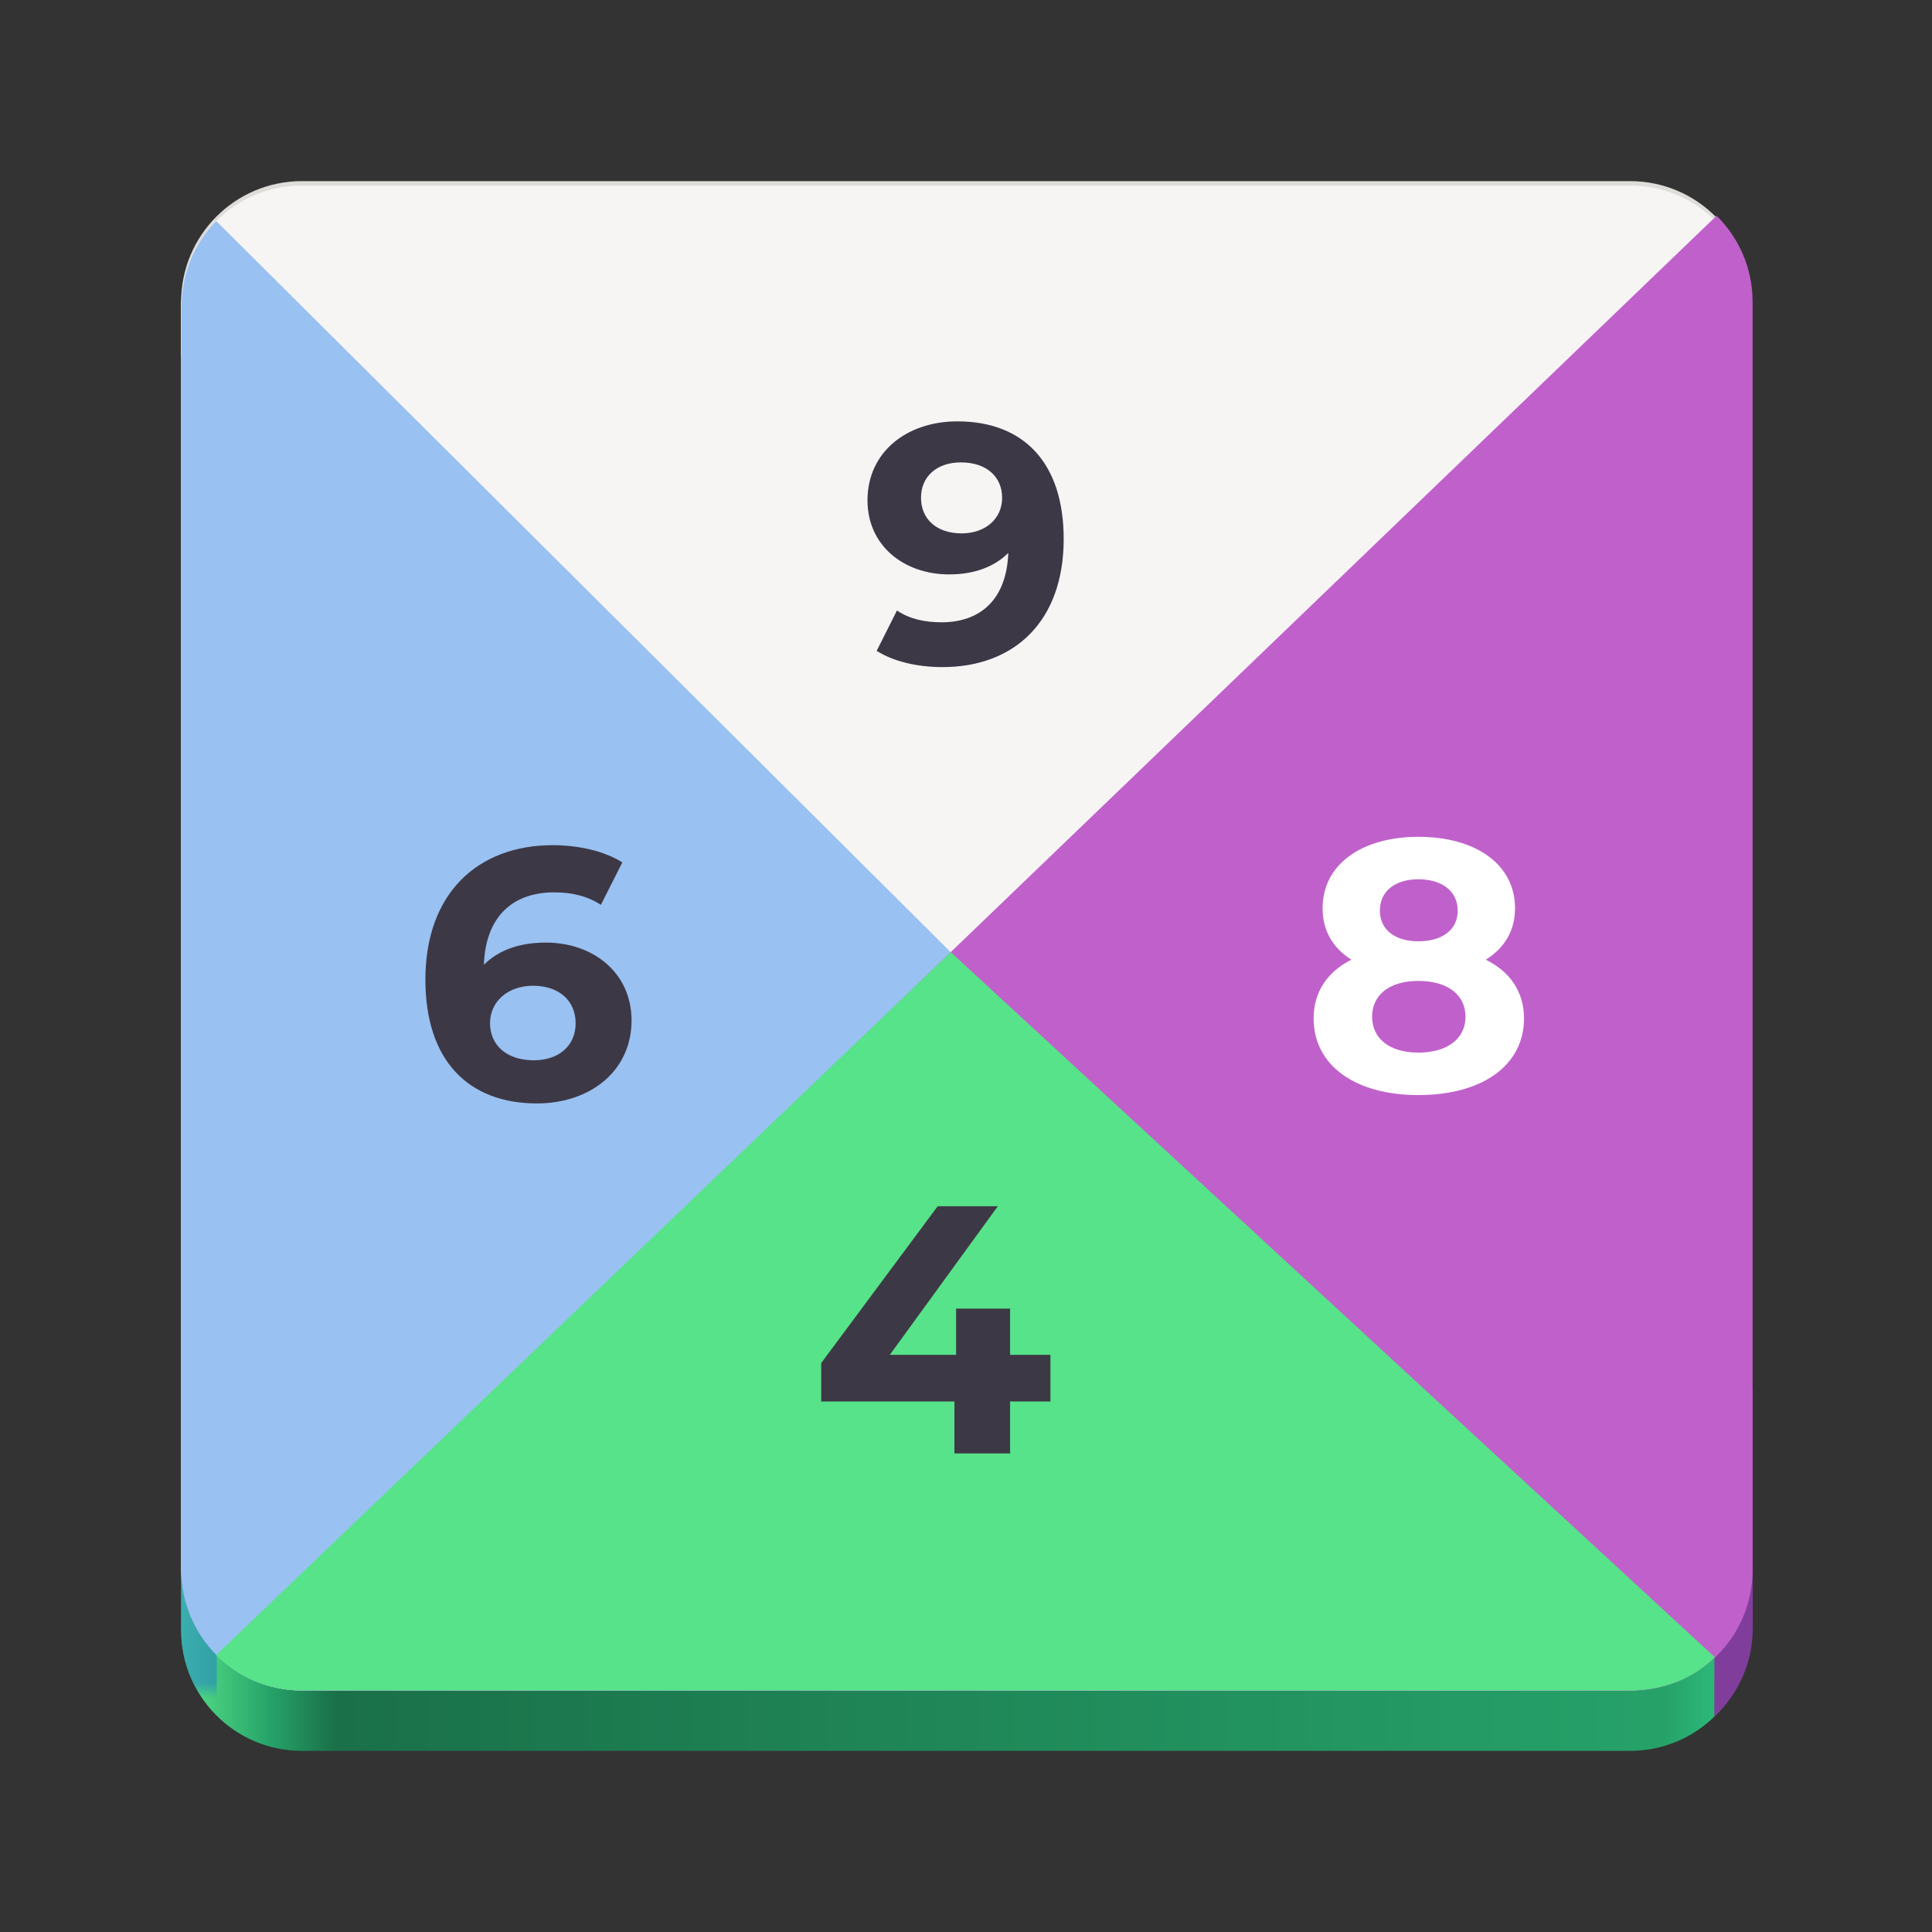
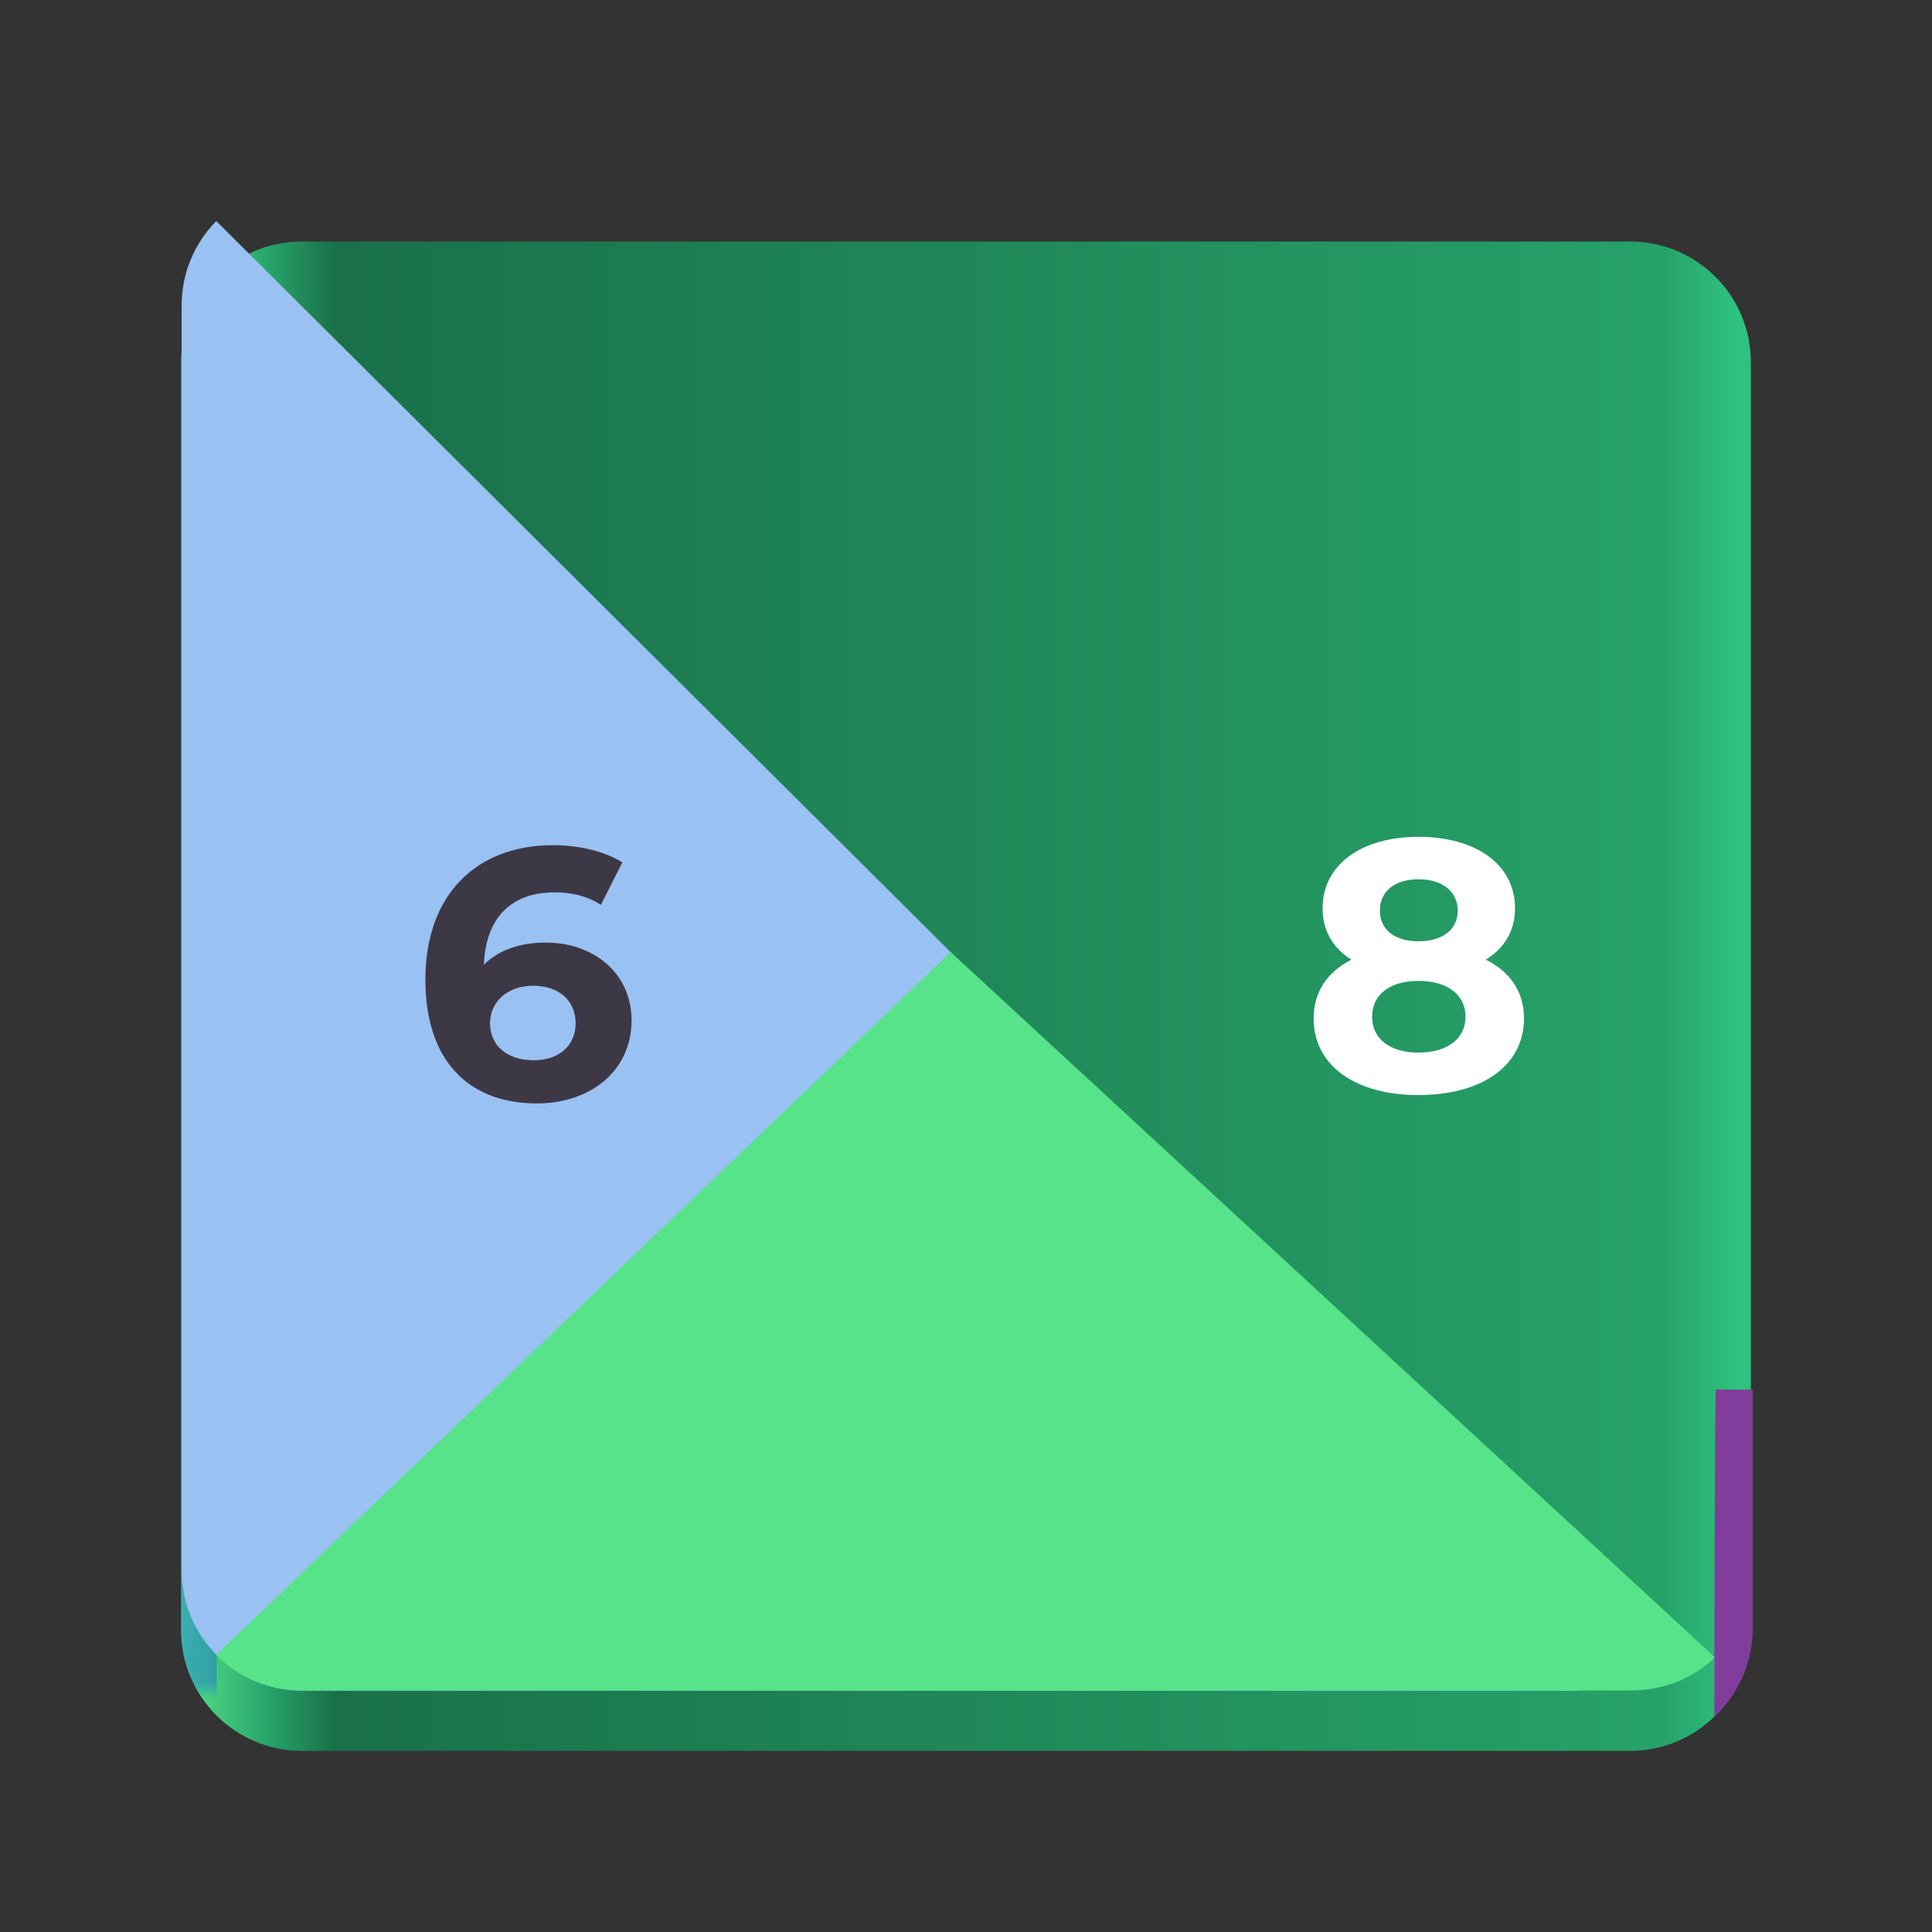
<svg xmlns="http://www.w3.org/2000/svg" xmlns:xlink="http://www.w3.org/1999/xlink" height="128px" viewBox="0 0 128 128" width="128px">
  <rect x="0" y="0" width="128" height="128" fill="#333333" stroke="none" />
  <linearGradient id="a" gradientUnits="userSpaceOnUse" x1="12" x2="114.93" y1="108" y2="108">
    <stop offset="0" stop-color="#57e389" />
    <stop offset="0.058" stop-color="#26a269" />
    <stop offset="0.099" stop-color="#1a7049" />
    <stop offset="0.955" stop-color="#26a269" />
    <stop offset="1" stop-color="#2ec27e" />
  </linearGradient>
  <filter id="b" height="100%" width="100%" x="0%" y="0%">
    <feColorMatrix in="SourceGraphic" type="matrix" values="0 0 0 0 1 0 0 0 0 1 0 0 0 0 1 0 0 0 1 0" />
  </filter>
  <mask id="c">
    <g filter="url(#b)">
      <rect fill-opacity="0.461" height="128" width="128" />
    </g>
  </mask>
  <clipPath id="d">
    <rect height="152" width="192" />
  </clipPath>
  <symbol id="e" overflow="visible">
    <path d="m 12.234 -8.688 c 1.234 -0.766 1.938 -1.922 1.938 -3.406 c 0 -2.906 -2.594 -4.734 -6.406 -4.734 c -3.75 0 -6.344 1.828 -6.344 4.734 c 0 1.484 0.688 2.641 1.906 3.406 c -1.578 0.797 -2.5 2.125 -2.5 3.891 c 0 3.125 2.766 5.078 6.938 5.078 c 4.219 0 7 -1.953 7 -5.078 c 0 -1.766 -0.922 -3.094 -2.531 -3.891 z m -4.469 -5.328 c 1.562 0 2.609 0.781 2.609 2.078 c 0 1.266 -1.016 2.031 -2.609 2.031 c -1.547 0 -2.547 -0.766 -2.547 -2.031 c 0 -1.297 1.016 -2.078 2.547 -2.078 z m 0 11.484 c -1.891 0 -3.062 -0.922 -3.062 -2.375 c 0 -1.469 1.172 -2.375 3.062 -2.375 c 1.922 0 3.125 0.906 3.125 2.375 c 0 1.453 -1.203 2.375 -3.125 2.375 z m 0 0" />
  </symbol>
  <symbol id="f" overflow="visible">
    <path d="m 8.891 -10.375 c -1.734 0 -3.125 0.5 -4.094 1.469 c 0.109 -3.172 1.891 -4.797 4.656 -4.797 c 1.109 0 2.172 0.219 3.094 0.828 l 1.422 -2.812 c -1.156 -0.734 -2.859 -1.141 -4.609 -1.141 c -4.984 0 -8.438 3.203 -8.438 8.906 c 0 5.344 2.828 8.203 7.391 8.203 c 3.5 0 6.266 -2.125 6.266 -5.5 c 0 -3.125 -2.5 -5.156 -5.688 -5.156 z m -0.781 7.797 c -1.844 0 -2.906 -1.031 -2.906 -2.453 c 0 -1.438 1.172 -2.484 2.859 -2.484 s 2.812 0.969 2.812 2.484 s -1.141 2.453 -2.766 2.453 z m 0 0" />
  </symbol>
  <symbol id="g" overflow="visible">
-     <path d="m 15.906 -6.531 h -2.672 v -3.062 h -3.578 v 3.062 h -4.391 l 7.156 -9.844 h -3.984 l -7.719 10.391 v 2.547 h 8.828 v 3.438 h 3.688 v -3.438 h 2.672 z m 0 0" />
-   </symbol>
+     </symbol>
  <symbol id="h" overflow="visible">
-     <path d="m 6.406 -16.016 c -3.328 0 -5.953 2.016 -5.953 5.234 c 0 2.969 2.375 4.906 5.422 4.906 c 1.641 0 2.984 -0.5 3.906 -1.422 c -0.109 3.047 -1.812 4.594 -4.422 4.594 c -1.078 0 -2.094 -0.203 -2.953 -0.781 l -1.344 2.672 c 1.094 0.703 2.688 1.078 4.359 1.078 c 4.766 0 8.031 -3.031 8.031 -8.484 c 0 -5.078 -2.672 -7.797 -7.047 -7.797 z m 0.281 7.422 c -1.625 0 -2.688 -0.922 -2.688 -2.359 s 1.078 -2.344 2.641 -2.344 c 1.734 0 2.734 0.984 2.734 2.344 c 0 1.375 -1.094 2.359 -2.688 2.359 z m 0 0" />
-   </symbol>
+     </symbol>
  <path d="m 20 16 h 88 c 4.418 0 8 3.582 8 8 v 84 c 0 4.418 -3.582 8 -8 8 h -88 c -4.418 0 -8 -3.582 -8 -8 v -84 c 0 -4.418 3.582 -8 8 -8 z m 0 0" fill="url(#a)" />
-   <path d="m 20 12 h 88 c 4.418 0 8 3.582 8 8 v 84 c 0 4.418 -3.582 8 -8 8 h -88 c -4.418 0 -8 -3.582 -8 -8 v -84 c 0 -4.418 3.582 -8 8 -8 z m 0 0" fill="#deddda" />
-   <path d="m 14.387 109.645 c -1.473 -1.449 -2.387 -3.465 -2.387 -5.703 v -83.648 c 0 -4.43 3.566 -8 8 -8 h 88 c 2.191 0 4.172 0.879 5.613 2.297 z m 0 0" fill="#f6f5f4" />
  <g clip-path="url(#d)" mask="url(#c)" transform="matrix(1 0 0 1 -8 -16)">
    <path d="m 22.359 34.32 c -1.457 1.449 -2.359 3.453 -2.359 5.68 v 84 c 0 2.227 0.902 4.23 2.359 5.68 z m 0 0" fill="#1c71d8" />
  </g>
  <path d="m 109.738 109.621 c -1.449 1.473 -3.469 2.387 -5.707 2.387 h -84 c -4.43 0 -8 -3.566 -8 -8 v -83.75 c 0 -2.191 0.875 -4.172 2.297 -5.613 z m 0 0" fill="#99c1f1" />
  <path d="m 113.664 92.062 c -0.086 6.238 -0.086 21.668 -0.086 21.668 c 1.566 -1.461 2.547 -3.535 2.547 -5.855 v -15.812 z m 0 0" fill="#813d9c" />
-   <path d="m 113.727 14.293 c 1.473 1.453 2.387 3.469 2.387 5.707 v 84 c 0 4.434 -3.566 8 -8 8 h -88 c -2.191 0 -4.172 -0.875 -5.613 -2.293 z m 0 0" fill="#c061cb" />
  <path d="m 20 112 c -2.223 0 -4.227 -0.898 -5.676 -2.352 l 48.664 -46.566 l 50.625 46.715 c -1.441 1.422 -3.422 2.203 -5.613 2.203 z m 0 0" fill="#57e389" />
  <use fill="#ffffff" x="86.203" xlink:href="#e" y="72.27" />
  <g fill="#3d3846">
    <use x="27.262" xlink:href="#f" y="72.824" />
    <use x="53.688" xlink:href="#g" y="96.291" />
    <use x="57.02" xlink:href="#h" y="43.932" />
  </g>
</svg>